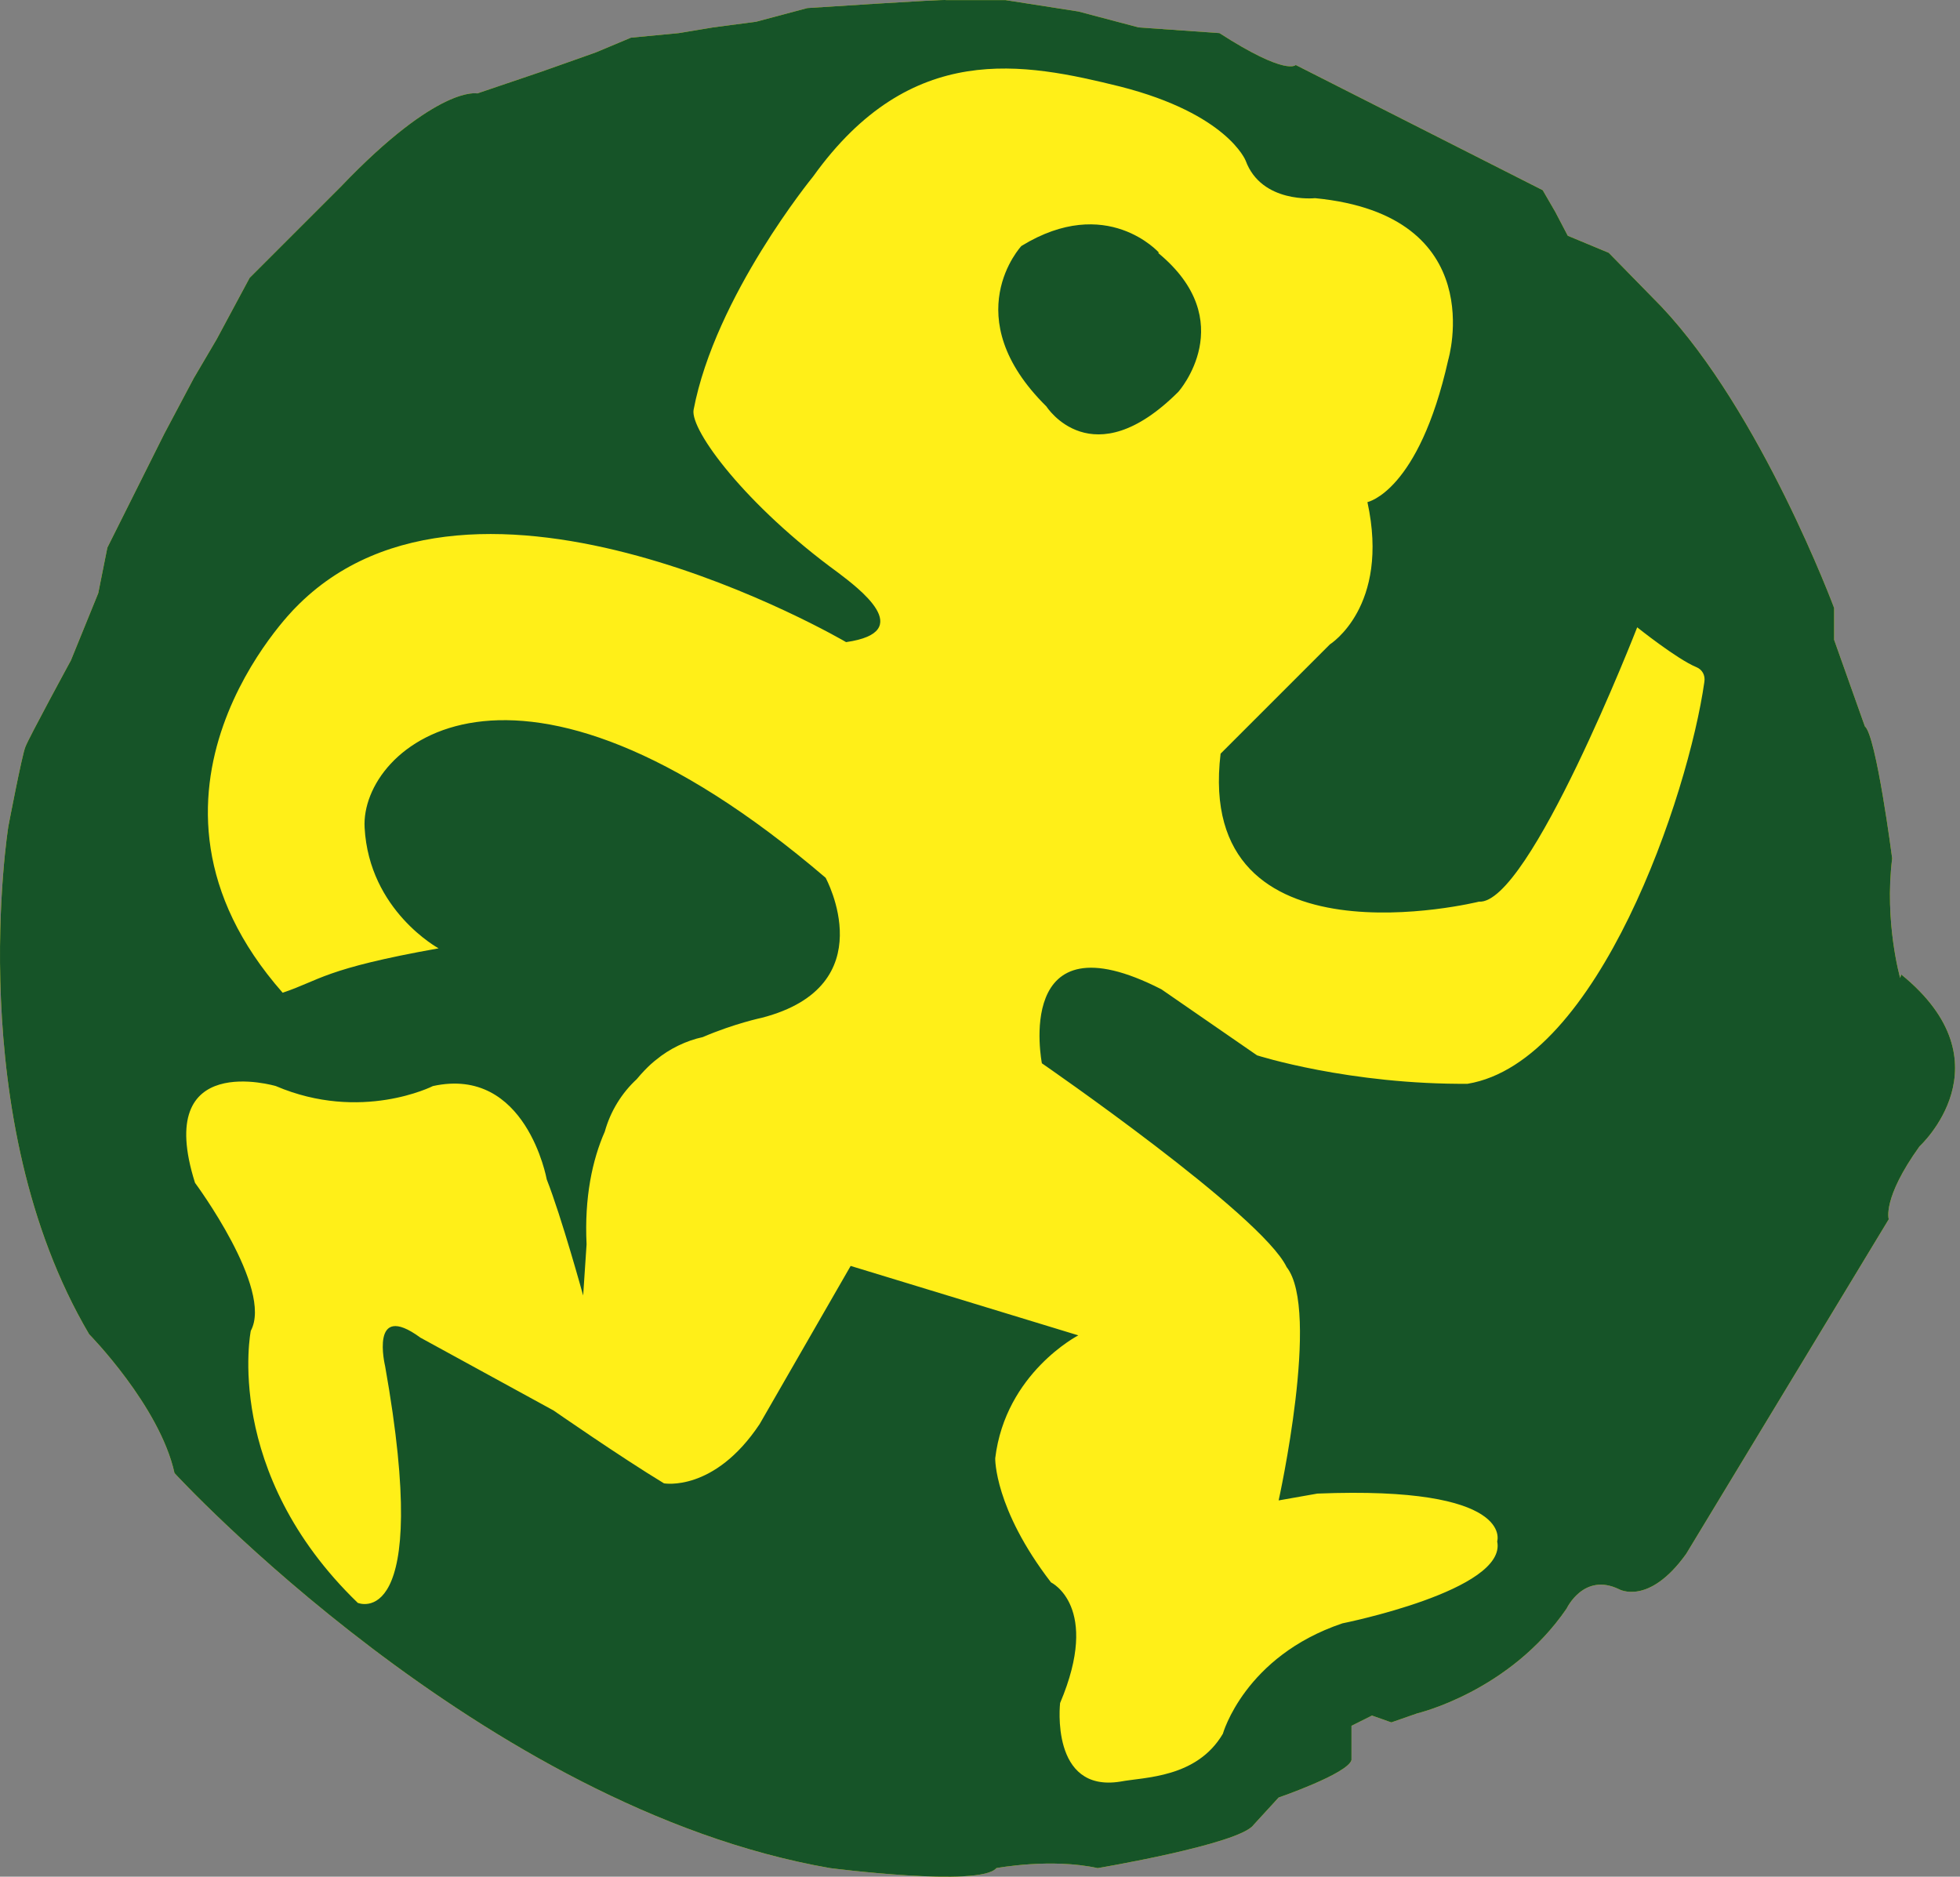
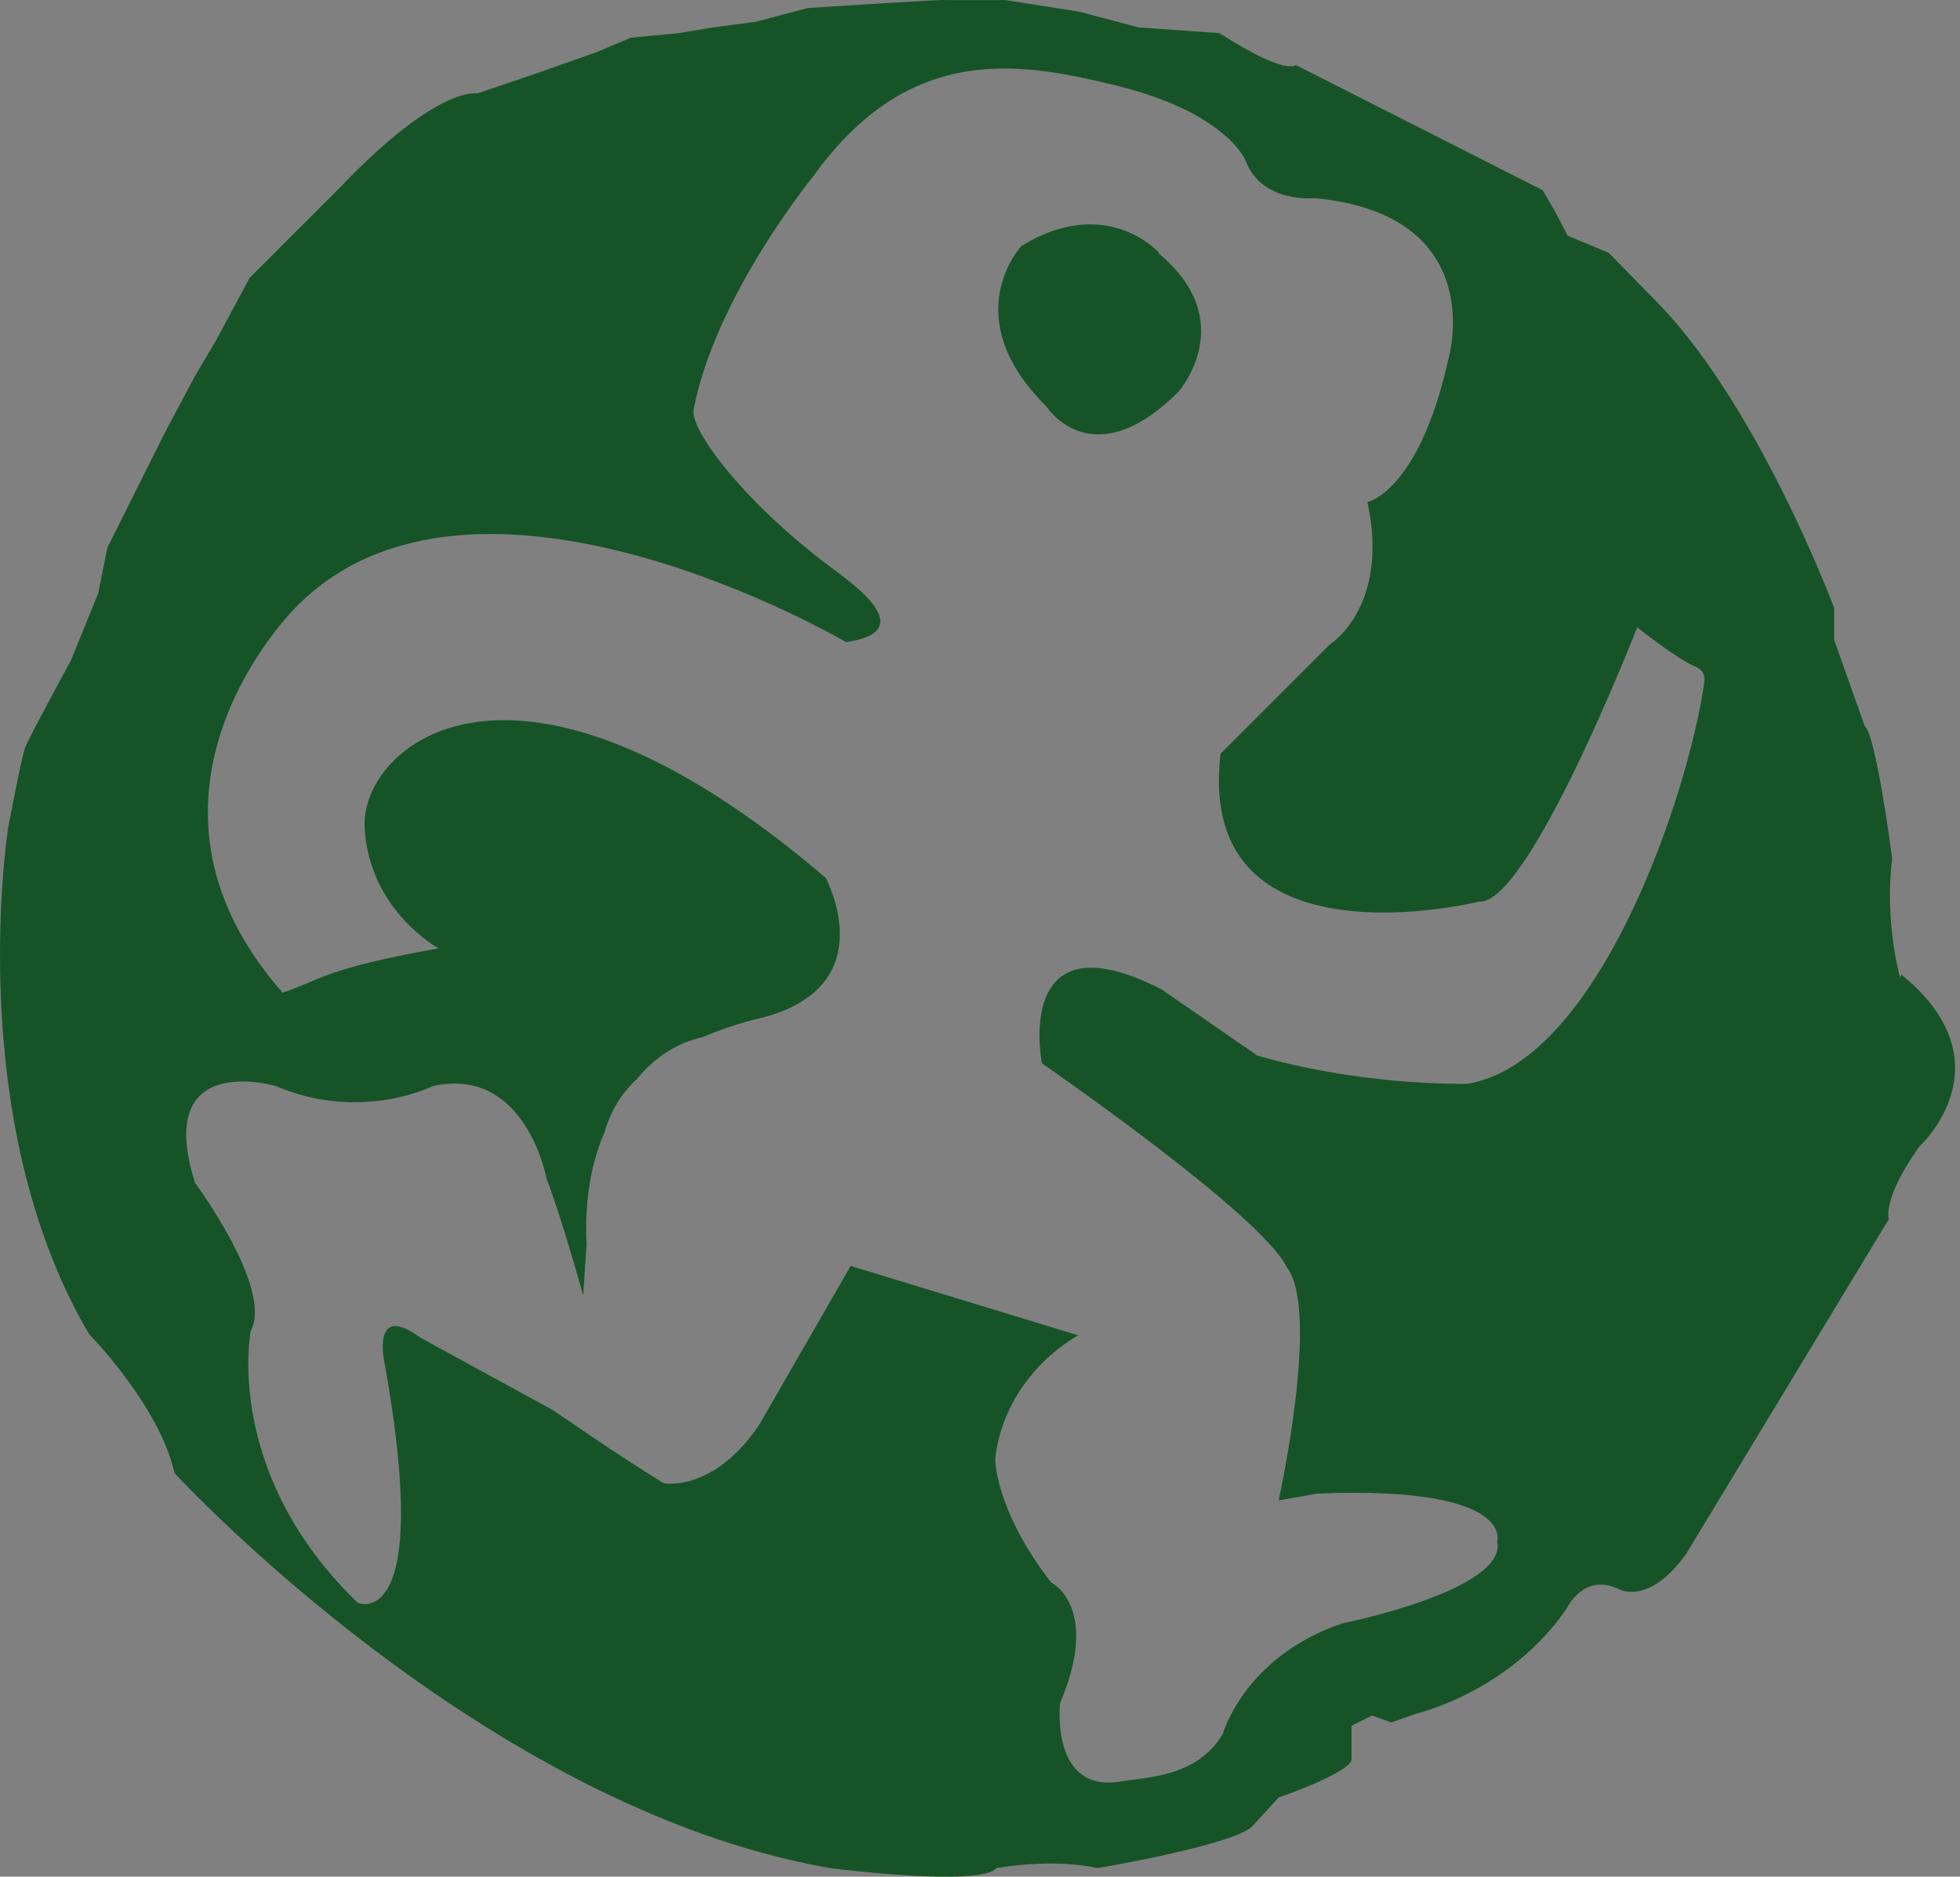
<svg xmlns="http://www.w3.org/2000/svg" width="282px" height="270px" viewBox="0 0 282 270" version="1.1">
  <rect x="0" y="0" width="282" height="270" fill="#808080" stroke="none" />
  <title>course-1</title>
  <g id="Courses" stroke="none" stroke-width="1" fill="none" fill-rule="evenodd">
    <g id="01-BUT-Course" transform="translate(-121, -240)">
      <g id="banniere" transform="translate(1, 120)">
        <g id="course-1" transform="translate(122, 120)">
-           <path d="M271.387,140.694 C271.387,140.694 269.094,132.669 270.241,123.498 C270.241,123.498 267.948,105.81 266.31,104.5 L261.889,92.054 L261.889,87.468 C261.889,87.468 251.407,59.299 236.995,44.069 L229.462,36.371 L223.566,33.915 L221.765,30.476 L219.963,27.364 L184.425,9.349 C184.425,9.349 183.115,10.987 173.452,4.764 L161.824,3.945 L153.145,1.652 L142.663,0.014 L134.147,0.014 C134.147,-0.15 114.167,1.161 114.167,1.161 L106.797,3.126 L100.574,3.945 L95.661,4.764 L88.782,5.419 L83.706,7.548 L75.845,10.332 L66.673,13.443 C66.673,13.443 61.105,12.133 47.021,26.873 L33.919,39.974 L29.17,48.818 L25.894,54.386 L21.636,62.411 L13.448,78.788 L12.138,85.339 L8.207,95.001 C8.207,95.001 2.148,106.138 1.656,107.448 C1.165,108.594 -0.8,118.912 -0.8,118.912 C-0.8,118.912 -7.515,160.837 10.827,191.954 C10.827,191.954 20.981,202.272 23.11,211.934 C23.11,211.934 67.328,260.083 117.442,268.763 C117.442,268.763 139.06,271.547 141.353,268.763 C141.353,268.763 149.214,267.289 155.929,268.763 C155.929,268.763 176.4,265.323 178.365,262.539 L181.968,258.609 C181.968,258.609 191.958,255.17 192.45,253.204 L192.45,248.291 C192.45,248.291 195.397,246.817 195.397,246.817 L198.182,247.8 L201.948,246.49 C201.948,246.49 215.214,243.378 223.402,231.423 C223.402,231.423 225.859,226.182 230.936,228.639 C230.936,228.639 235.194,231.095 240.598,223.562 L269.75,175.413 C269.75,175.413 268.767,172.465 274.171,164.932 C274.171,164.932 287.273,152.976 271.551,140.202 L271.387,140.694 Z" id="Path" fill="#FFEF18" />
          <path d="M271.387,140.694 C271.387,140.694 269.094,132.669 270.241,123.498 C270.241,123.498 267.948,105.81 266.31,104.5 L261.889,92.054 L261.889,87.468 C261.889,87.468 251.407,59.299 236.995,44.069 L229.462,36.371 L223.566,33.915 L221.765,30.476 L219.963,27.364 L184.425,9.349 C184.425,9.349 183.115,10.987 173.452,4.764 L161.824,3.945 L153.145,1.652 L142.663,0.014 L134.147,0.014 C134.147,-0.15 114.167,1.161 114.167,1.161 L106.797,3.126 L100.574,3.945 L95.661,4.764 L88.782,5.419 L83.706,7.548 L75.845,10.332 L66.673,13.443 C66.673,13.443 61.105,12.133 47.021,26.873 L33.919,39.974 L29.17,48.818 L25.894,54.386 L21.636,62.411 L13.448,78.788 L12.138,85.339 L8.207,95.001 C8.207,95.001 2.148,106.138 1.656,107.448 C1.165,108.594 -0.8,118.912 -0.8,118.912 C-0.8,118.912 -7.515,160.837 10.827,191.954 C10.827,191.954 20.981,202.272 23.11,211.934 C23.11,211.934 67.328,260.083 117.442,268.763 C117.442,268.763 139.06,271.547 141.353,268.763 C141.353,268.763 149.214,267.289 155.929,268.763 C155.929,268.763 176.4,265.323 178.365,262.539 L181.968,258.609 C181.968,258.609 191.958,255.17 192.45,253.204 L192.45,248.291 C192.45,248.291 195.397,246.817 195.397,246.817 L198.182,247.8 L201.948,246.49 C201.948,246.49 215.214,243.378 223.402,231.423 C223.402,231.423 225.859,226.182 230.936,228.639 C230.936,228.639 235.194,231.095 240.598,223.562 L269.75,175.413 C269.75,175.413 268.767,172.465 274.171,164.932 C274.171,164.932 287.273,152.976 271.551,140.202 L271.387,140.694 Z M209.482,155.924 C192.122,156.088 178.857,151.83 178.857,151.83 L165.1,142.331 C143.646,131.359 147.904,152.976 147.904,152.976 C147.904,152.976 179.512,174.758 183.115,182.291 C188.028,188.515 181.968,215.865 181.968,215.865 L187.536,214.882 C216.033,213.736 213.412,221.76 213.412,221.76 C214.886,228.802 191.139,233.552 191.139,233.552 C177.055,238.301 173.943,249.438 173.943,249.438 C170.177,255.825 162.643,255.661 159.204,256.316 C149.05,257.954 150.524,245.016 150.524,245.016 C156.42,231.095 149.214,227.656 149.214,227.656 C141.025,217.011 141.189,209.805 141.189,209.805 C142.663,197.522 153.145,192.118 153.145,192.118 L120.39,182.128 L107.289,204.892 C100.738,214.718 93.532,213.408 93.532,213.408 C87.309,209.641 77.646,202.927 77.646,202.927 L58.485,192.445 C51.115,187.041 53.408,196.54 53.408,196.54 C60.286,235.19 49.477,230.604 49.477,230.604 C29.989,211.77 34.083,191.463 34.083,191.463 C37.358,185.403 26.058,170.172 26.058,170.172 C19.999,151.011 37.686,156.252 37.686,156.252 C49.969,161.493 60.286,156.252 60.286,156.252 C73.715,153.304 76.663,169.681 76.663,169.681 C78.792,175.086 81.904,186.386 81.904,186.386 L82.395,179.016 C82.068,172.301 83.214,166.897 85.016,162.803 C85.835,159.855 87.472,157.234 89.601,155.269 C91.239,153.304 92.385,152.485 92.385,152.485 C94.351,150.847 96.807,149.701 99.1,149.21 C103.686,147.244 107.616,146.426 107.616,146.426 C125.303,141.84 116.787,126.282 116.787,126.282 C71.75,87.796 49.805,107.448 50.46,119.076 C51.115,131.031 61.105,136.436 61.105,136.436 C44.564,139.383 44.073,141.021 38.668,142.823 C13.448,114.163 40.47,87.468 40.47,87.468 C66.182,60.937 119.735,92.381 119.735,92.381 C130.053,90.907 121.373,84.52 118.589,82.391 C105.323,72.729 97.299,61.92 97.79,58.972 C100.902,42.595 114.986,25.399 114.986,25.399 C129.07,5.746 145.283,9.022 159.204,12.461 C174.599,16.391 177.219,23.106 177.219,23.106 C179.512,29.329 187.209,28.51 187.209,28.51 C212.593,30.967 206.37,51.766 206.37,51.766 C202.112,70.763 194.742,72.237 194.742,72.237 C198.018,87.304 189.338,92.709 189.338,92.709 L173.616,108.431 C169.849,139.875 210.792,129.721 210.792,129.721 C217.998,130.212 233.556,90.252 233.556,90.252 C233.556,90.252 239.288,94.838 242.072,95.984 C242.891,96.312 243.382,97.13 243.219,98.113 C240.926,114.326 227.988,152.813 209.154,155.924 L209.482,155.924 Z M164.772,36.371 C164.772,36.371 157.239,27.855 144.956,35.389 C144.956,35.389 135.457,45.543 148.559,58.48 C148.559,58.48 155.11,68.798 167.556,56.351 C167.556,56.351 176.564,46.198 164.608,36.371 L164.772,36.371 Z" id="Shape" fill="#165428" fill-rule="nonzero" />
        </g>
      </g>
    </g>
  </g>
</svg>